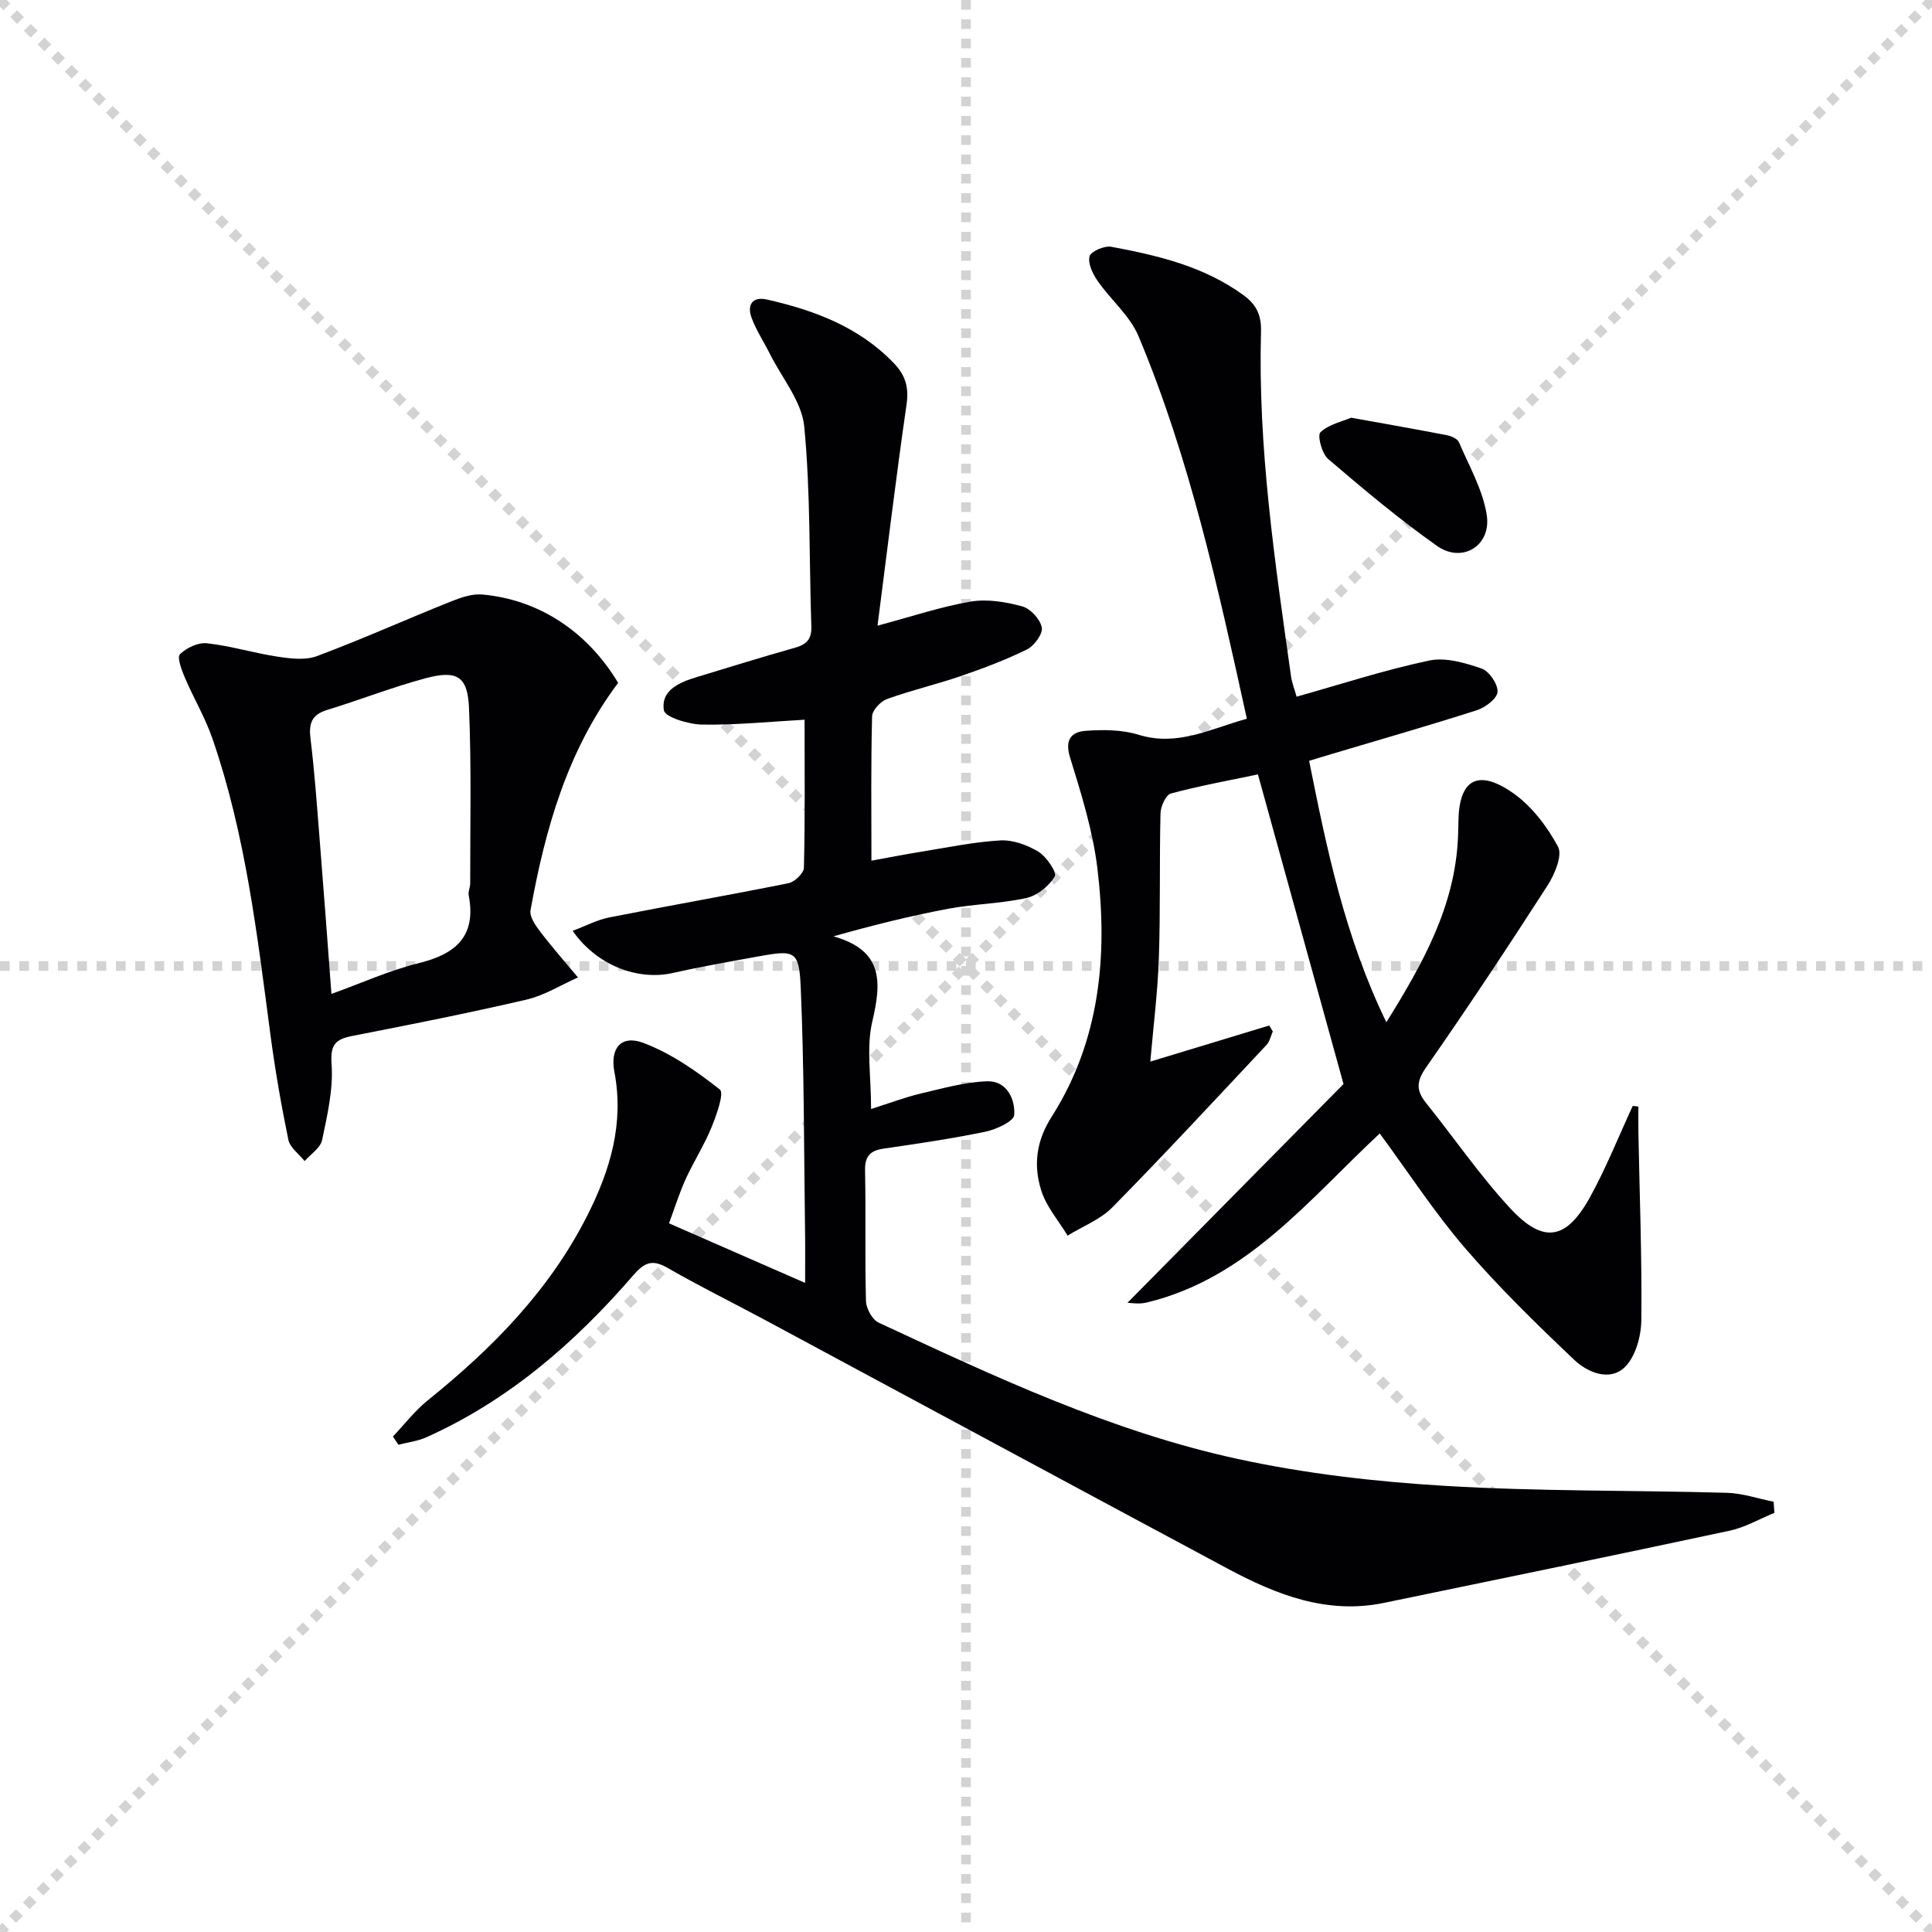
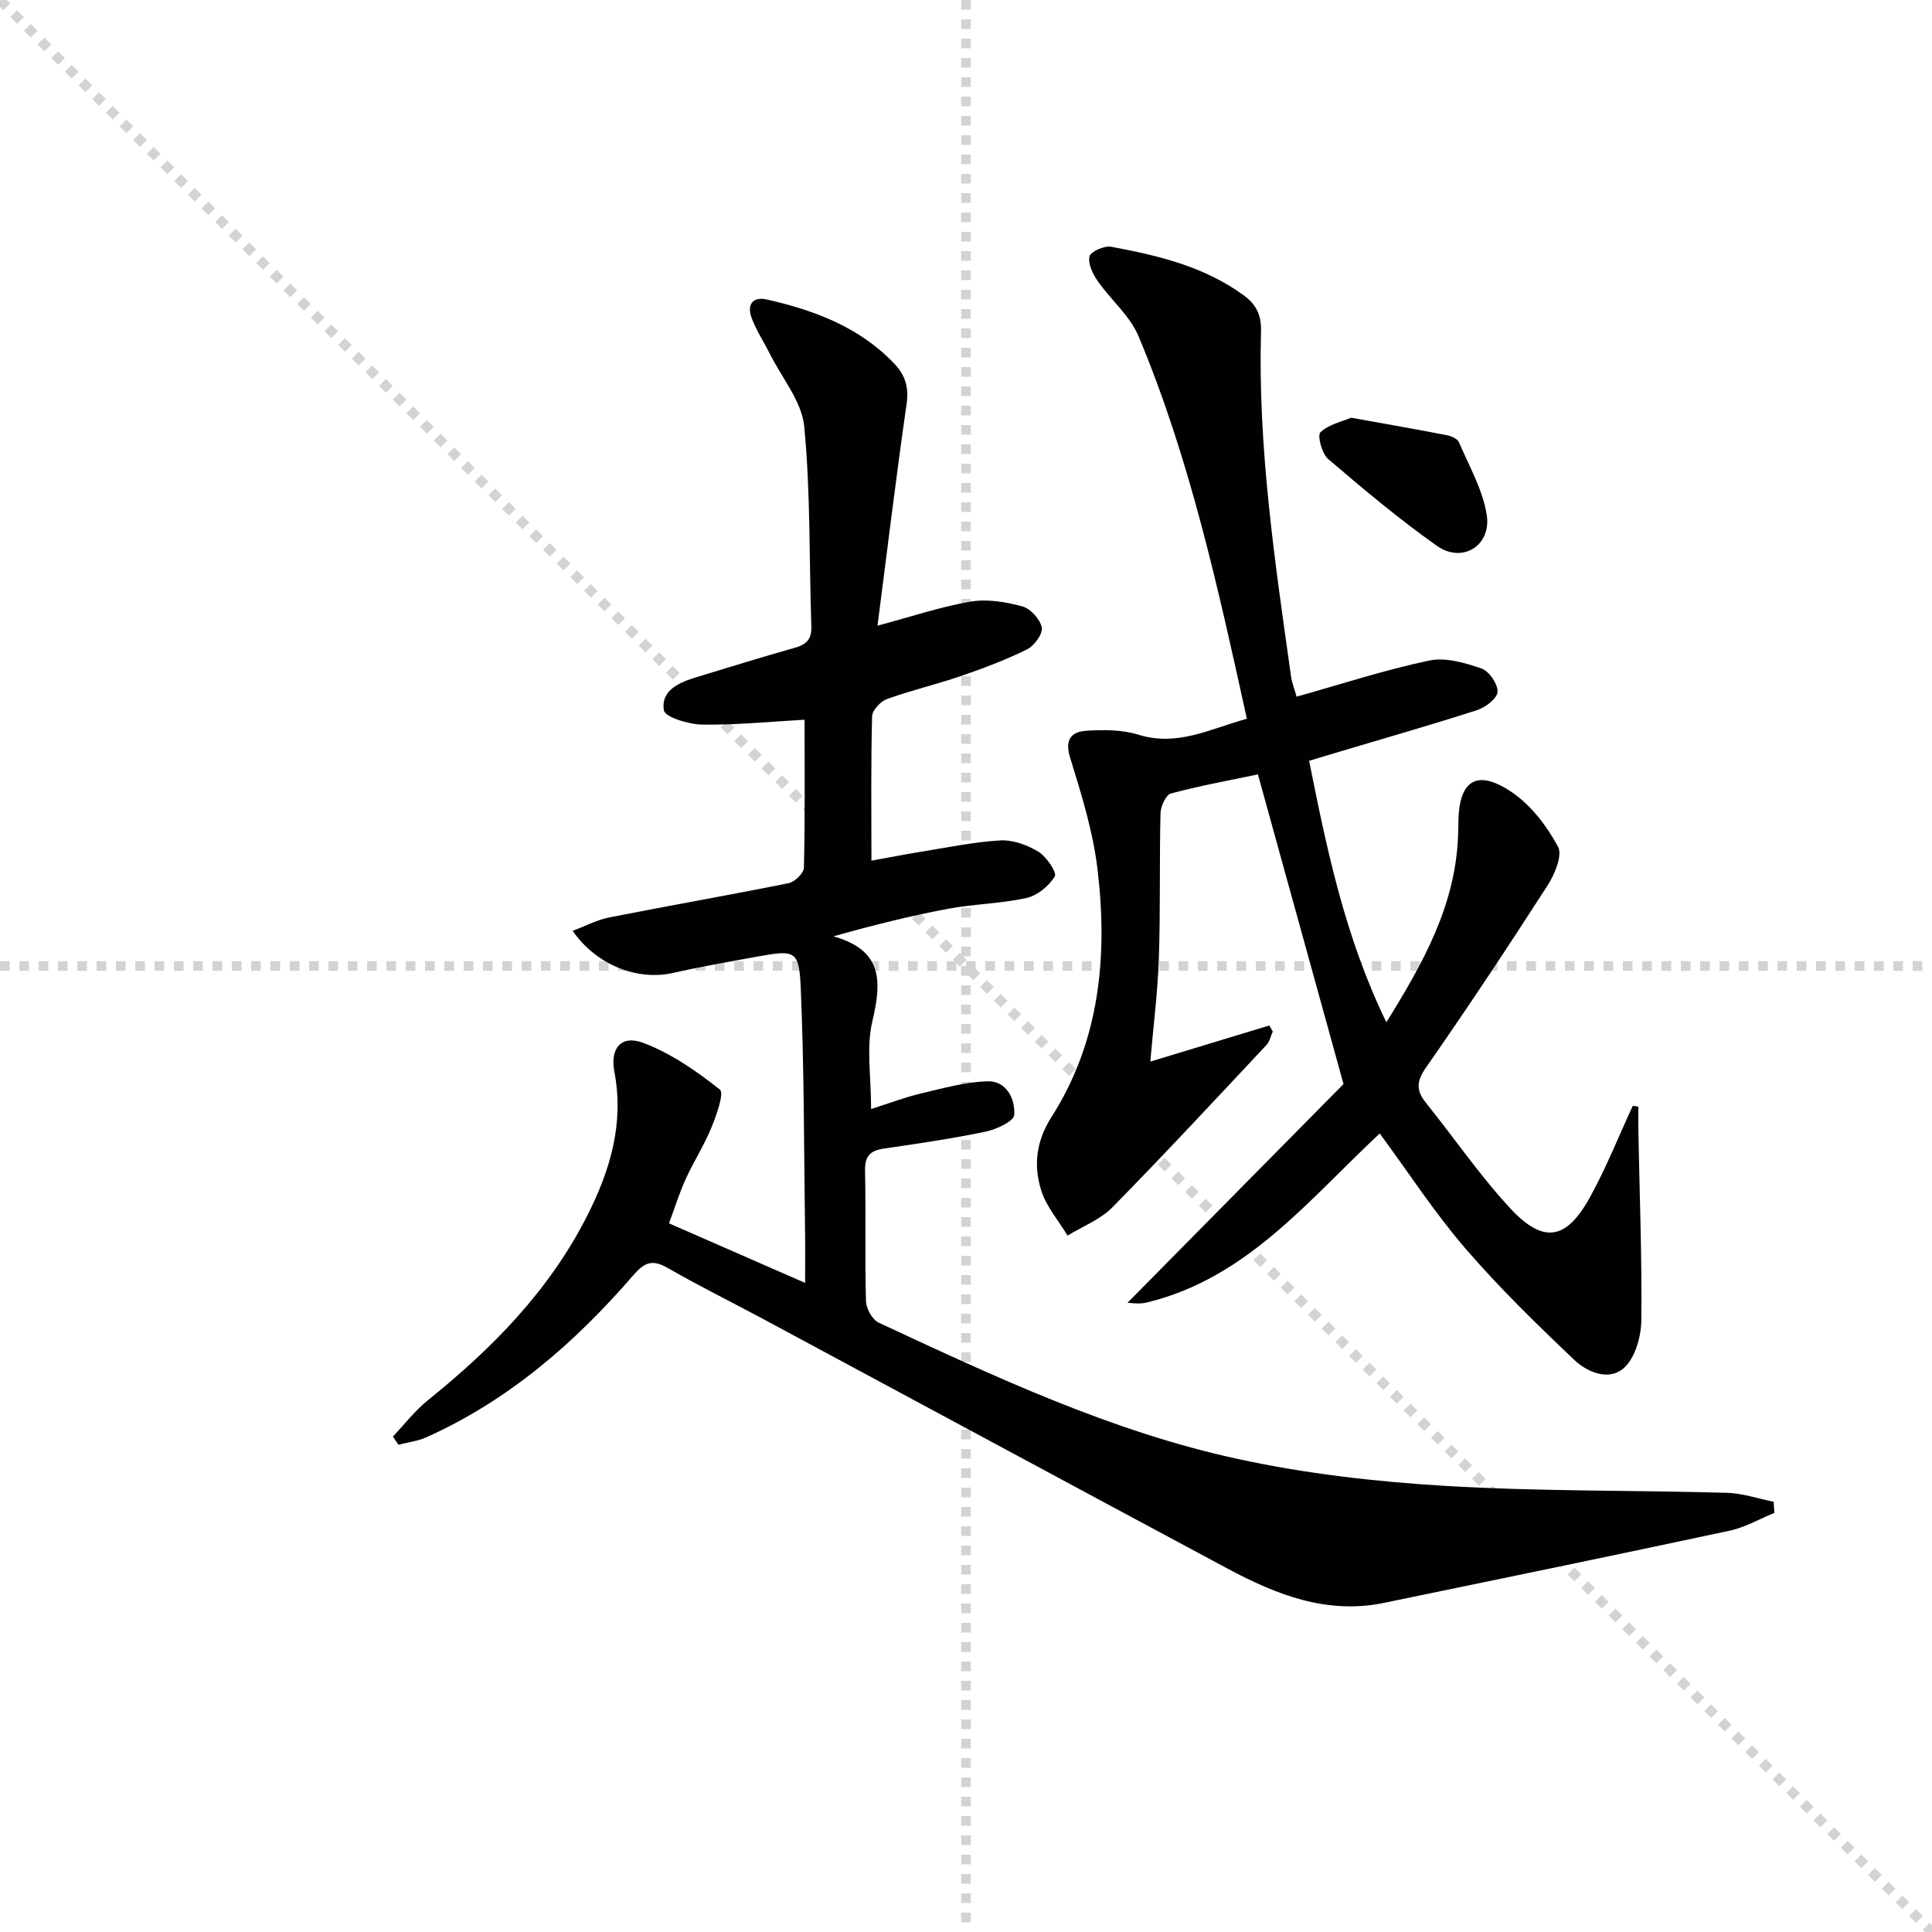
<svg xmlns="http://www.w3.org/2000/svg" enable-background="new 0 0 400 400" viewBox="0 0 400 400">
  <g stroke="lightgray" stroke-dasharray="1,1" stroke-width="1" transform="scale(2, 2)">
    <line x1="0" y1="0" x2="200" y2="200" />
-     <line x1="200" y1="0" x2="0" y2="200" />
    <line x1="100" y1="0" x2="100" y2="200" />
    <line x1="0" y1="100" x2="200" y2="100" />
  </g>
  <g fill="#010104">
    <path d="m138.51 253.28c9.39 4.11 18.19 7.96 28.18 12.33 0-3.98.04-7.19-.01-10.4-.24-16.93-.17-33.88-.9-50.79-.33-7.66-1.23-7.78-8.91-6.38-5.88 1.07-11.77 2.1-17.6 3.41-7.21 1.62-15.72-1.56-20.71-8.73 2.69-1.01 5.07-2.28 7.6-2.78 12.36-2.44 24.77-4.6 37.11-7.09 1.27-.26 3.14-2.06 3.17-3.18.25-10.13.14-20.27.14-30.66-7.36.41-14.28 1.12-21.18 1.01-2.8-.04-7.73-1.54-7.95-2.96-.67-4.27 3.37-5.83 6.98-6.93 6.66-2.02 13.31-4.1 20.02-5.98 2.43-.68 3.62-1.7 3.53-4.44-.47-13.81-.15-27.68-1.47-41.39-.5-5.21-4.63-10.08-7.14-15.1-1.25-2.51-2.85-4.89-3.79-7.5-.94-2.6.22-4.38 3.19-3.71 9.84 2.23 19.08 5.67 26.31 13.2 2.4 2.5 3.12 5 2.61 8.53-2.18 15.09-4 30.24-6.01 45.8 6.92-1.85 13-3.9 19.25-4.98 3.44-.59 7.27.05 10.7.98 1.71.46 3.73 2.66 4.06 4.37.26 1.31-1.56 3.8-3.06 4.54-4.43 2.19-9.1 3.94-13.78 5.55-5.02 1.72-10.22 2.92-15.21 4.73-1.33.48-3.04 2.31-3.08 3.56-.26 9.64-.14 19.29-.14 29.9 3.66-.66 6.79-1.28 9.94-1.79 5.56-.89 11.11-2.07 16.71-2.4 2.62-.15 5.61.94 7.91 2.33 1.68 1.02 3.89 4.31 3.4 5.12-1.19 1.99-3.61 3.97-5.87 4.47-5.32 1.18-10.89 1.23-16.27 2.24-7.73 1.46-15.39 3.36-23.68 5.7 10.41 2.93 9.94 9.53 8.03 17.69-1.25 5.33-.24 11.19-.24 18.06 3.9-1.24 7.05-2.45 10.3-3.21 4.55-1.07 9.17-2.39 13.78-2.53 3.97-.11 5.79 3.67 5.55 6.98-.1 1.32-3.71 2.98-5.93 3.45-6.98 1.45-14.04 2.48-21.1 3.51-2.8.41-3.91 1.57-3.85 4.55.19 9-.06 18 .19 26.99.04 1.56 1.3 3.87 2.63 4.49 24.09 11.22 48.24 22.56 74.34 28.22 14.04 3.05 28.51 4.71 42.87 5.57 19.43 1.17 38.94.89 58.42 1.44 3.23.09 6.44 1.21 9.66 1.85.05.77.1 1.53.16 2.3-3.08 1.26-6.05 3-9.25 3.69-23.83 5.1-47.71 10.02-71.58 14.95-11.83 2.44-22.29-1.69-32.39-7.1-31.94-17.11-63.82-34.31-95.74-51.46-6.73-3.62-13.6-7-20.22-10.81-3.14-1.81-4.78-1.11-7.04 1.5-12.08 13.99-25.83 25.94-42.89 33.59-1.79.8-3.84 1.04-5.77 1.54-.38-.57-.76-1.13-1.14-1.7 2.39-2.52 4.54-5.34 7.22-7.5 13.35-10.75 25.18-22.74 33.02-38.25 4.76-9.41 7.65-19.06 5.61-29.77-.93-4.9 1.43-7.7 6-5.98 5.72 2.16 11 5.83 15.84 9.66.94.75-.71 5.33-1.76 7.89-1.51 3.68-3.69 7.07-5.34 10.69-1.3 2.87-2.23 5.89-3.43 9.12z" />
    <path d="m339.21 229.11c0 1.78-.03 3.55 0 5.33.25 12.97.75 25.94.61 38.9-.04 3.35-1.22 7.62-3.48 9.77-3.12 2.95-7.68 1.03-10.43-1.58-7.81-7.42-15.56-14.97-22.58-23.12-6.36-7.4-11.72-15.66-17.67-23.74-14.76 13.77-27.5 30.01-48.27 35.01-1.62.39-3.41.05-3.96.05 15.31-15.5 30.88-31.26 44.73-45.29-6.39-23.12-11.99-43.38-17.72-64.11-5.85 1.23-12 2.34-18.02 3.96-1.04.28-2.11 2.66-2.15 4.09-.24 9.99 0 20-.34 29.99-.24 7.09-1.15 14.17-1.77 21.42 8.39-2.54 16.51-5.01 24.62-7.47.25.41.49.83.74 1.24-.43.94-.65 2.09-1.32 2.8-10.57 11.27-21.08 22.61-31.91 33.62-2.49 2.53-6.14 3.92-9.26 5.84-1.88-3.12-4.43-6.02-5.47-9.4-1.6-5.14-1.06-10.14 2.14-15.15 10.05-15.77 11.68-33.42 9.51-51.44-.94-7.8-3.34-15.47-5.67-23.02-1.17-3.79.38-5.31 3.34-5.51 3.59-.25 7.45-.23 10.84.82 8.09 2.5 14.86-1.23 22.43-3.31-5.97-27.14-11.81-53.87-22.43-79.2-1.78-4.25-5.77-7.55-8.48-11.46-1.01-1.46-2.04-3.61-1.66-5.08.27-1.02 3.07-2.24 4.48-1.98 9.65 1.79 19.16 4.04 27.35 9.99 2.69 1.95 3.76 4.13 3.67 7.52-.67 24.05 2.88 47.75 6.22 71.47.18 1.29.69 2.53 1.15 4.17 9.26-2.6 18.24-5.54 27.44-7.48 3.38-.72 7.41.47 10.85 1.65 1.57.54 3.41 3.24 3.31 4.85-.09 1.38-2.55 3.23-4.31 3.79-9.94 3.19-19.99 6.06-30 9.05-1.42.42-2.83.86-4.7 1.42 3.67 18.31 7.38 36.39 15.99 54.13 7.63-12.26 14.13-23.97 14.82-38.01.06-1.16.08-2.33.1-3.5.09-8.66 3.9-11.05 11.18-6.04 3.92 2.7 7.16 6.96 9.44 11.2.97 1.82-.7 5.76-2.2 8.08-8.16 12.67-16.49 25.25-25.11 37.61-2.01 2.88-2.1 4.76-.03 7.34 5.83 7.25 11.12 15 17.42 21.81 6.92 7.47 11.66 6.62 16.6-2.38 3.32-6.05 5.89-12.52 8.79-18.79.38.02.77.08 1.17.14z" />
-     <path d="m127.98 141.38c-10.54 14.03-15.1 30.28-18.14 47.07-.24 1.31.99 3.1 1.94 4.36 2.5 3.28 5.24 6.38 7.88 9.56-3.53 1.56-6.93 3.72-10.62 4.58-11.95 2.78-24 5.17-36.05 7.52-3.54.69-4.64 1.78-4.34 5.88.37 5.17-.88 10.52-1.96 15.68-.34 1.63-2.36 2.92-3.62 4.36-1.16-1.46-3.03-2.78-3.37-4.42-1.5-7.3-2.78-14.65-3.75-22.04-2.72-20.57-5.14-41.21-11.95-60.96-1.5-4.37-3.91-8.41-5.73-12.68-.66-1.56-1.66-4.18-1.01-4.83 1.34-1.34 3.77-2.48 5.59-2.28 4.93.55 9.74 2.04 14.66 2.78 2.67.4 5.73.78 8.14-.13 9.31-3.49 18.4-7.57 27.64-11.27 2.08-.83 4.45-1.67 6.59-1.47 11.68 1.05 21.73 7.66 28.1 18.29zm-59.36 64.4c6.31-2.27 12.05-4.89 18.07-6.37 7.71-1.89 11.97-5.59 10.35-14.04-.15-.77.31-1.64.31-2.46-.02-12.13.27-24.27-.25-36.38-.28-6.56-2.52-7.85-9.09-6.08-6.86 1.85-13.51 4.46-20.32 6.55-3.23.99-3.78 2.86-3.4 5.97.83 6.75 1.31 13.54 1.85 20.32.85 10.55 1.62 21.09 2.48 32.49z" />
-     <path d="m279.73 86.48c7.17 1.29 13.52 2.4 19.86 3.63.91.18 2.16.73 2.47 1.45 2.12 4.97 4.97 9.9 5.76 15.11.95 6.35-5.1 10.01-10.28 6.37-7.86-5.54-15.26-11.77-22.57-18.02-1.29-1.1-2.27-4.87-1.59-5.52 1.72-1.64 4.47-2.21 6.35-3.02z" />
+     <path d="m279.73 86.48c7.17 1.29 13.52 2.4 19.86 3.63.91.18 2.16.73 2.47 1.45 2.12 4.97 4.97 9.9 5.76 15.11.95 6.35-5.1 10.01-10.28 6.37-7.86-5.54-15.26-11.77-22.57-18.02-1.29-1.1-2.27-4.87-1.59-5.52 1.72-1.64 4.47-2.21 6.35-3.02" />
  </g>
</svg>